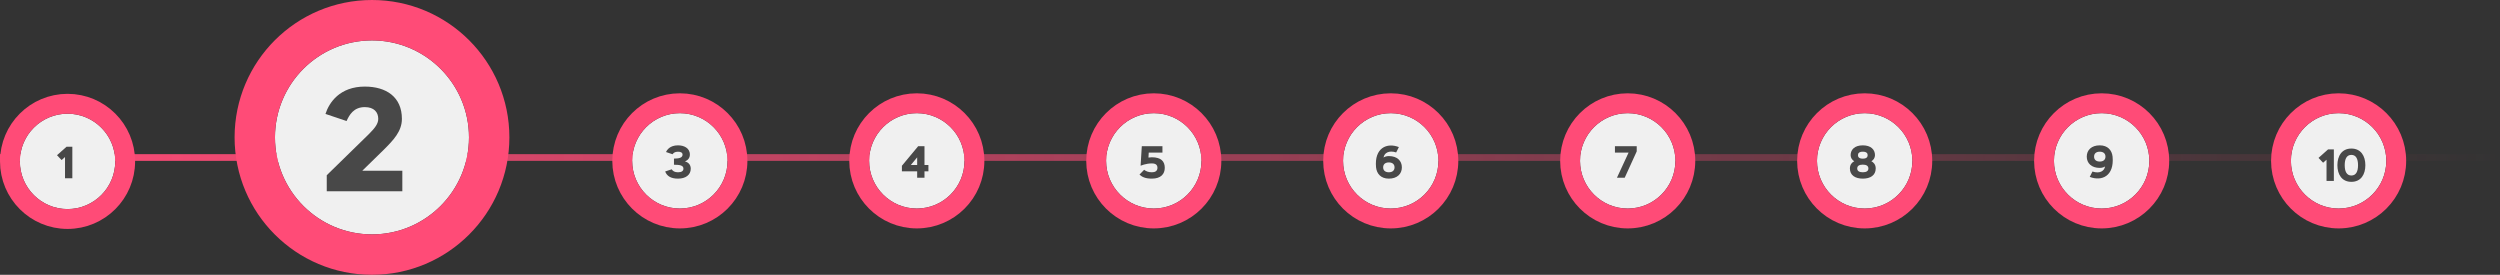
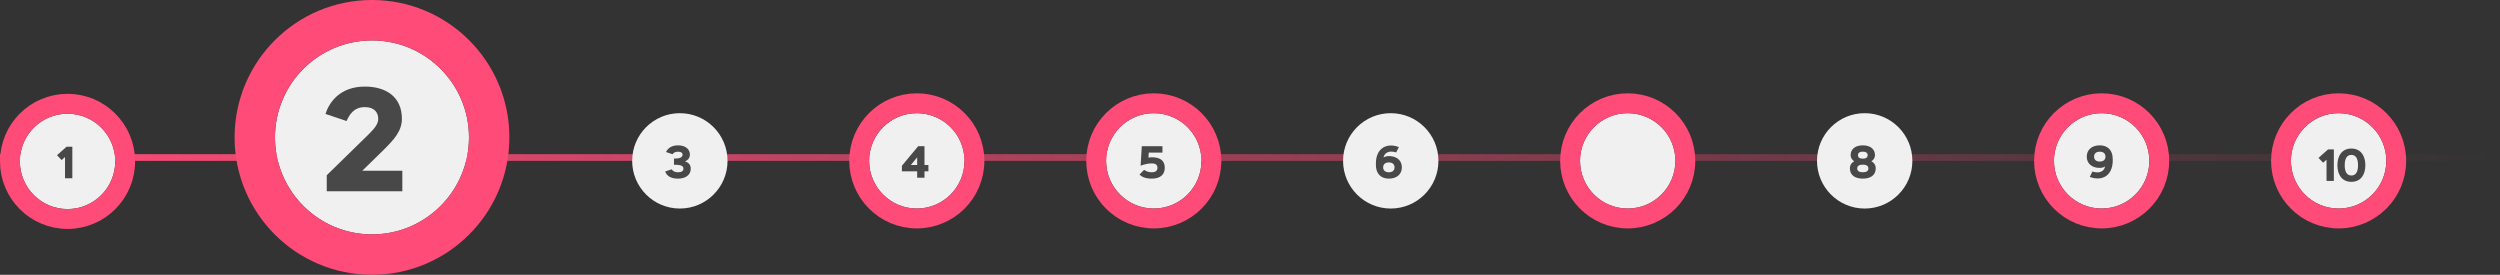
<svg xmlns="http://www.w3.org/2000/svg" width="373" height="41" viewBox="0 0 373 41" fill="none">
  <rect x="0" y="0" width="373" height="41" fill="#333333" stroke="none" />
  <rect y="24" width="1" height="373" transform="rotate(-90 0 24)" fill="url(#paint0_linear_29_449)" />
  <circle cx="55.5" cy="20.5" r="14.471" fill="#F0F0F0" />
  <path d="M51.708 18.058L48.56 16.998C49.111 15.292 50.701 12.918 54.432 12.918C57.611 12.918 59.964 14.455 59.964 17.73C59.964 19.595 58.703 20.899 57.262 22.34L54.05 25.477H60.028V28.54H48.751V26.145L55.004 20.04C55.979 19.076 56.435 18.44 56.435 17.73C56.435 16.733 55.799 15.981 54.432 15.981C52.757 15.981 52.111 17.168 51.708 18.058Z" fill="#484848" />
  <circle cx="55.5" cy="20.5" r="17.485" stroke="#FF4B77" stroke-width="6.029" />
  <circle cx="10.079" cy="24.078" r="7.114" fill="#F0F0F0" />
  <path d="M9.188 23.879L8.506 23.158L9.923 21.895H10.793V26.599H9.7V23.43L9.188 23.879Z" fill="#484848" />
  <circle cx="10.079" cy="24.078" r="8.596" stroke="#FF4B77" stroke-width="2.964" />
  <circle cx="101.434" cy="24" r="7.114" fill="#F0F0F0" />
  <path d="M99.245 25.586L100.219 25.258C100.373 25.523 100.659 25.704 101.154 25.704C101.692 25.704 101.968 25.51 101.968 25.169C101.968 24.697 101.492 24.578 100.557 24.578V23.663C101.334 23.663 101.836 23.529 101.836 23.066C101.836 22.804 101.617 22.633 101.154 22.633C100.652 22.633 100.455 22.856 100.35 23.014L99.376 22.686C99.494 22.38 99.947 21.685 101.154 21.685C102.007 21.685 102.929 22.056 102.929 23.066C102.929 23.515 102.686 23.89 102.197 24.076C102.601 24.198 103.06 24.483 103.06 25.169C103.06 26.111 102.283 26.652 101.154 26.652C100.084 26.652 99.497 26.258 99.245 25.586Z" fill="#484848" />
-   <circle cx="101.434" cy="24" r="8.596" stroke="#FF4B77" stroke-width="2.964" />
  <circle cx="136.789" cy="24" r="7.114" fill="#F0F0F0" />
-   <path d="M137.933 26.521H136.841V25.563H134.564V24.733L136.988 21.816H137.933V24.614H138.52V25.563H137.933V26.521ZM135.899 24.614H136.841V23.479L135.899 24.614Z" fill="#484848" />
+   <path d="M137.933 26.521H136.841V25.563H134.564V24.733L136.988 21.816H137.933V24.614H138.52V25.563H137.933V26.521ZM135.899 24.614H136.841V23.479Z" fill="#484848" />
  <circle cx="136.789" cy="24" r="8.596" stroke="#FF4B77" stroke-width="2.964" />
  <circle cx="172.145" cy="24" r="7.114" fill="#F0F0F0" />
  <path d="M173.436 21.816V22.764H171.392L171.35 23.509C171.481 23.483 171.694 23.466 171.855 23.466C173.22 23.466 173.784 24.06 173.784 25.041C173.784 25.943 173.22 26.652 171.855 26.652C170.894 26.652 170.382 26.399 170.011 26.048L170.707 25.33C170.953 25.533 171.307 25.704 171.855 25.704C172.34 25.704 172.691 25.517 172.691 25.041C172.691 24.618 172.442 24.382 171.855 24.382C171.412 24.382 170.999 24.464 170.687 24.552C170.506 24.601 170.336 24.66 170.178 24.723L170.356 21.816H173.436Z" fill="#484848" />
  <circle cx="172.145" cy="24" r="8.596" stroke="#FF4B77" stroke-width="2.964" />
  <circle cx="207.5" cy="24" r="7.114" fill="#F0F0F0" />
  <path d="M208.713 21.944L208.309 22.744C207.2 22.374 206.515 22.853 206.429 23.512C206.541 23.407 206.836 23.286 207.217 23.286C208.454 23.286 209.159 23.991 209.159 24.969C209.159 25.95 208.454 26.652 207.217 26.652C206.019 26.652 205.412 25.917 205.307 24.972C205.032 22.065 206.921 21.245 208.713 21.944ZM208.066 24.969C208.066 24.49 207.732 24.234 207.217 24.234C206.702 24.234 206.367 24.49 206.367 24.969C206.367 25.448 206.698 25.704 207.217 25.704C207.732 25.704 208.066 25.448 208.066 24.969Z" fill="#484848" />
-   <circle cx="207.5" cy="24" r="8.596" stroke="#FF4B77" stroke-width="2.964" />
  <circle cx="242.855" cy="24" r="7.114" fill="#F0F0F0" />
-   <path d="M240.948 22.764V21.816H244.199V22.587L242.405 26.521H241.247L242.986 22.764H240.948Z" fill="#484848" />
  <circle cx="242.855" cy="24" r="8.596" stroke="#FF4B77" stroke-width="2.964" />
  <circle cx="278.211" cy="24" r="7.114" fill="#F0F0F0" />
  <path d="M277.931 26.652C276.819 26.652 276.005 26.166 276.005 25.133C276.005 24.529 276.346 24.214 276.655 24.057C276.34 23.883 276.113 23.535 276.113 23.151C276.113 22.311 276.733 21.685 277.931 21.685C279.128 21.685 279.748 22.311 279.748 23.151C279.748 23.535 279.522 23.883 279.207 24.057C279.515 24.214 279.857 24.529 279.857 25.133C279.857 26.166 279.043 26.652 277.931 26.652ZM277.931 25.704C278.469 25.704 278.764 25.51 278.764 25.133C278.764 24.756 278.469 24.562 277.931 24.562C277.393 24.562 277.097 24.756 277.097 25.133C277.097 25.51 277.393 25.704 277.931 25.704ZM278.656 23.151C278.656 22.853 278.459 22.633 277.931 22.633C277.403 22.633 277.206 22.853 277.206 23.151C277.206 23.456 277.403 23.67 277.931 23.67C278.459 23.67 278.656 23.456 278.656 23.151Z" fill="#484848" />
-   <circle cx="278.211" cy="24" r="8.596" stroke="#FF4B77" stroke-width="2.964" />
  <circle cx="313.566" cy="24" r="7.114" fill="#F0F0F0" />
  <path d="M311.79 26.393L312.194 25.592C313.303 25.963 313.985 25.487 314.074 24.825C313.955 24.926 313.673 25.051 313.286 25.051C312.049 25.051 311.344 24.349 311.344 23.368C311.344 22.39 312.049 21.685 313.286 21.685C314.484 21.685 315.091 22.42 315.196 23.365C315.471 26.271 313.581 27.091 311.79 26.393ZM312.436 23.368C312.436 23.847 312.768 24.103 313.286 24.103C313.801 24.103 314.136 23.847 314.136 23.368C314.136 22.889 313.801 22.633 313.286 22.633C312.768 22.633 312.436 22.889 312.436 23.368Z" fill="#484848" />
  <circle cx="313.566" cy="24" r="8.596" stroke="#FF4B77" stroke-width="2.964" />
  <circle cx="348.921" cy="24" r="7.114" fill="#F0F0F0" />
  <path d="M346.606 24.28L345.924 23.558L347.341 22.295H348.211V27H347.118V23.831L346.606 24.28ZM352.912 24.648C352.912 26.026 352.249 27.131 350.825 27.131C349.402 27.131 348.739 26.026 348.739 24.648C348.739 23.27 349.402 22.164 350.825 22.164C352.246 22.164 352.912 23.27 352.912 24.648ZM351.819 24.648C351.819 23.709 351.521 23.109 350.825 23.109C350.13 23.109 349.831 23.709 349.831 24.648C349.831 25.586 350.13 26.186 350.825 26.186C351.521 26.186 351.819 25.586 351.819 24.648Z" fill="#484848" />
  <circle cx="348.922" cy="24" r="8.596" stroke="#FF4B77" stroke-width="2.964" />
  <defs>
    <linearGradient id="paint0_linear_29_449" x1="0.5" y1="24" x2="0.5" y2="397" gradientUnits="userSpaceOnUse">
      <stop stop-color="#FF4B77" />
      <stop offset="1" stop-color="#FF4B77" stop-opacity="0" />
    </linearGradient>
  </defs>
</svg>